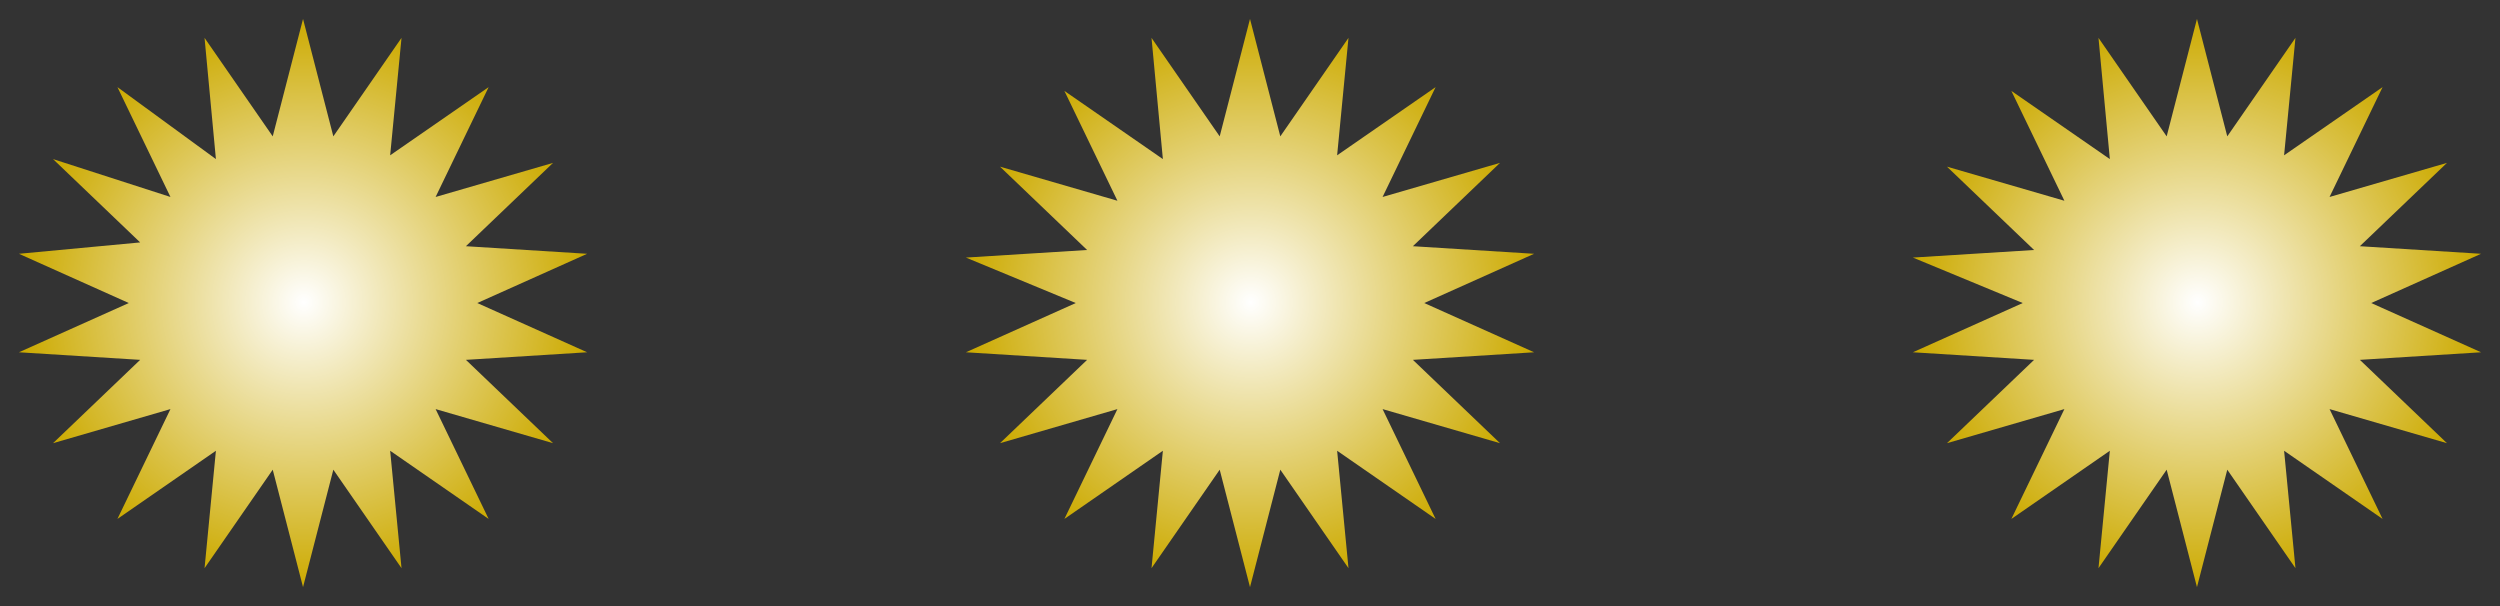
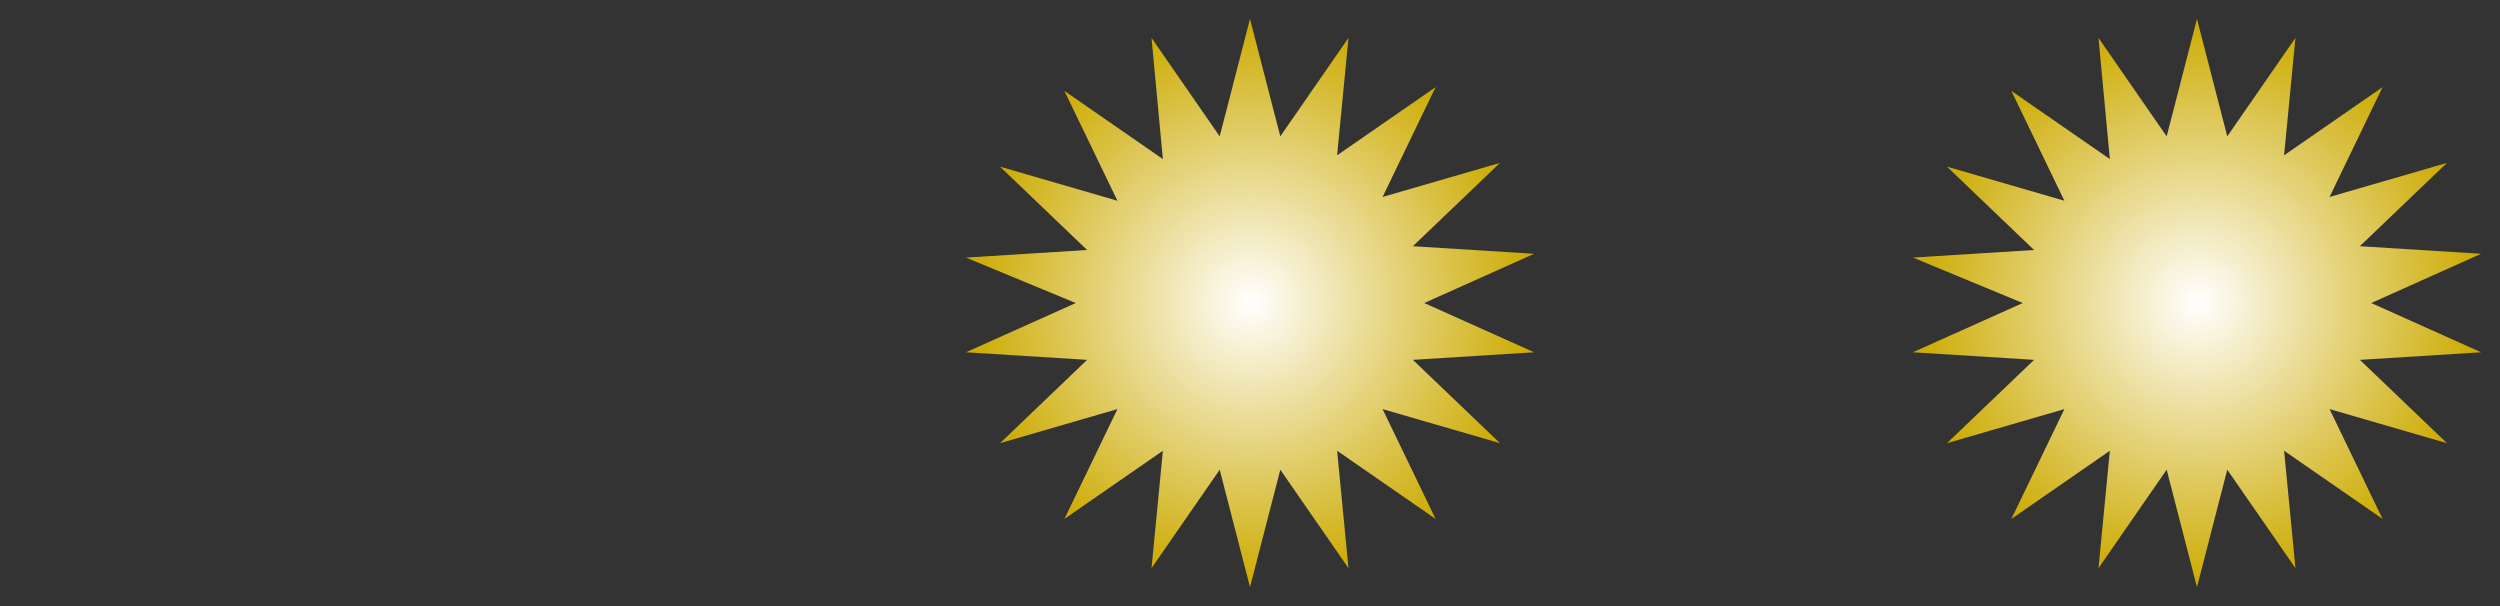
<svg xmlns="http://www.w3.org/2000/svg" version="1.1" x="0px" y="0px" viewBox="0 0 66 16" style="enable-background:new 0 0 66 16;" xml:space="preserve">
  <rect x="0" y="0" width="66" height="16" fill="#333333" stroke="none" />
  <style type="text/css">
	.st0{fill:url(#SVGID_1_);}
	.st1{fill:url(#SVGID_00000045621011926809105950000013783717770534982839_);}
	.st2{fill:url(#SVGID_00000054225536149846029870000016294720355782614451_);}
</style>
  <radialGradient id="SVGID_1_" cx="-207.133" cy="248" r="0.5" gradientTransform="matrix(15 0 0 -15 3115 3728)" gradientUnits="userSpaceOnUse">
    <stop offset="0" style="stop-color:#FFFFFF" />
    <stop offset="1" style="stop-color:#CCAA00" />
  </radialGradient>
-   <path class="st0" d="M8,0.5L7.2,3.6L5.4,1l0.3,3.2L3.1,2.3l1.4,2.9L1.4,4.2l2.3,2.2L0.5,6.7L3.4,8L0.5,9.3l3.2,0.2l-2.3,2.2l3.1-0.9  l-1.4,2.9l2.6-1.8L5.4,15l1.8-2.6L8,15.5l0.8-3.1l1.8,2.6l-0.3-3.1l2.6,1.8l-1.4-2.9l3.1,0.9l-2.3-2.2l3.2-0.2L12.6,8l2.9-1.3  l-3.2-0.2l2.3-2.2l-3.1,0.9l1.4-2.9l-2.6,1.8L10.6,1L8.8,3.6L8,0.5z" />
  <radialGradient id="SVGID_00000072975472118579014140000016406475658546573472_" cx="-207.133" cy="248" r="0.5" gradientTransform="matrix(15 0 0 -15 3140 3728)" gradientUnits="userSpaceOnUse">
    <stop offset="0" style="stop-color:#FFFFFF" />
    <stop offset="1" style="stop-color:#CCAA00" />
  </radialGradient>
  <path style="fill:url(#SVGID_00000072975472118579014140000016406475658546573472_);" d="M33,0.5l-0.8,3.1L30.4,1l0.3,3.2l-2.6-1.8  l1.4,2.9l-3.1-0.9l2.3,2.2l-3.2,0.2L28.4,8l-2.9,1.3l3.2,0.2l-2.3,2.2l3.1-0.9l-1.4,2.9l2.6-1.8L30.4,15l1.8-2.6l0.8,3.1l0.8-3.1  l1.8,2.6l-0.3-3.1l2.6,1.8l-1.4-2.9l3.1,0.9l-2.3-2.2l3.2-0.2L37.6,8l2.9-1.3l-3.2-0.2l2.3-2.2l-3.1,0.9l1.4-2.9l-2.6,1.8L35.6,1  l-1.8,2.6L33,0.5z" />
  <radialGradient id="SVGID_00000146498769910512808450000006826975098803965836_" cx="-207.133" cy="248" r="0.5" gradientTransform="matrix(15 0 0 -15 3165 3728)" gradientUnits="userSpaceOnUse">
    <stop offset="0" style="stop-color:#FFFFFF" />
    <stop offset="1" style="stop-color:#CCAA00" />
  </radialGradient>
  <path style="fill:url(#SVGID_00000146498769910512808450000006826975098803965836_);" d="M58,0.5l-0.8,3.1L55.4,1l0.3,3.2l-2.6-1.8  l1.4,2.9l-3.1-0.9l2.3,2.2l-3.2,0.2L53.4,8l-2.9,1.3l3.2,0.2l-2.3,2.2l3.1-0.9l-1.4,2.9l2.6-1.8L55.4,15l1.8-2.6l0.8,3.1l0.8-3.1  l1.8,2.6l-0.3-3.1l2.6,1.8l-1.4-2.9l3.1,0.9l-2.3-2.2l3.2-0.2L62.6,8l2.9-1.3l-3.2-0.2l2.3-2.2l-3.1,0.9l1.4-2.9l-2.6,1.8L60.6,1  l-1.8,2.6L58,0.5z" />
</svg>